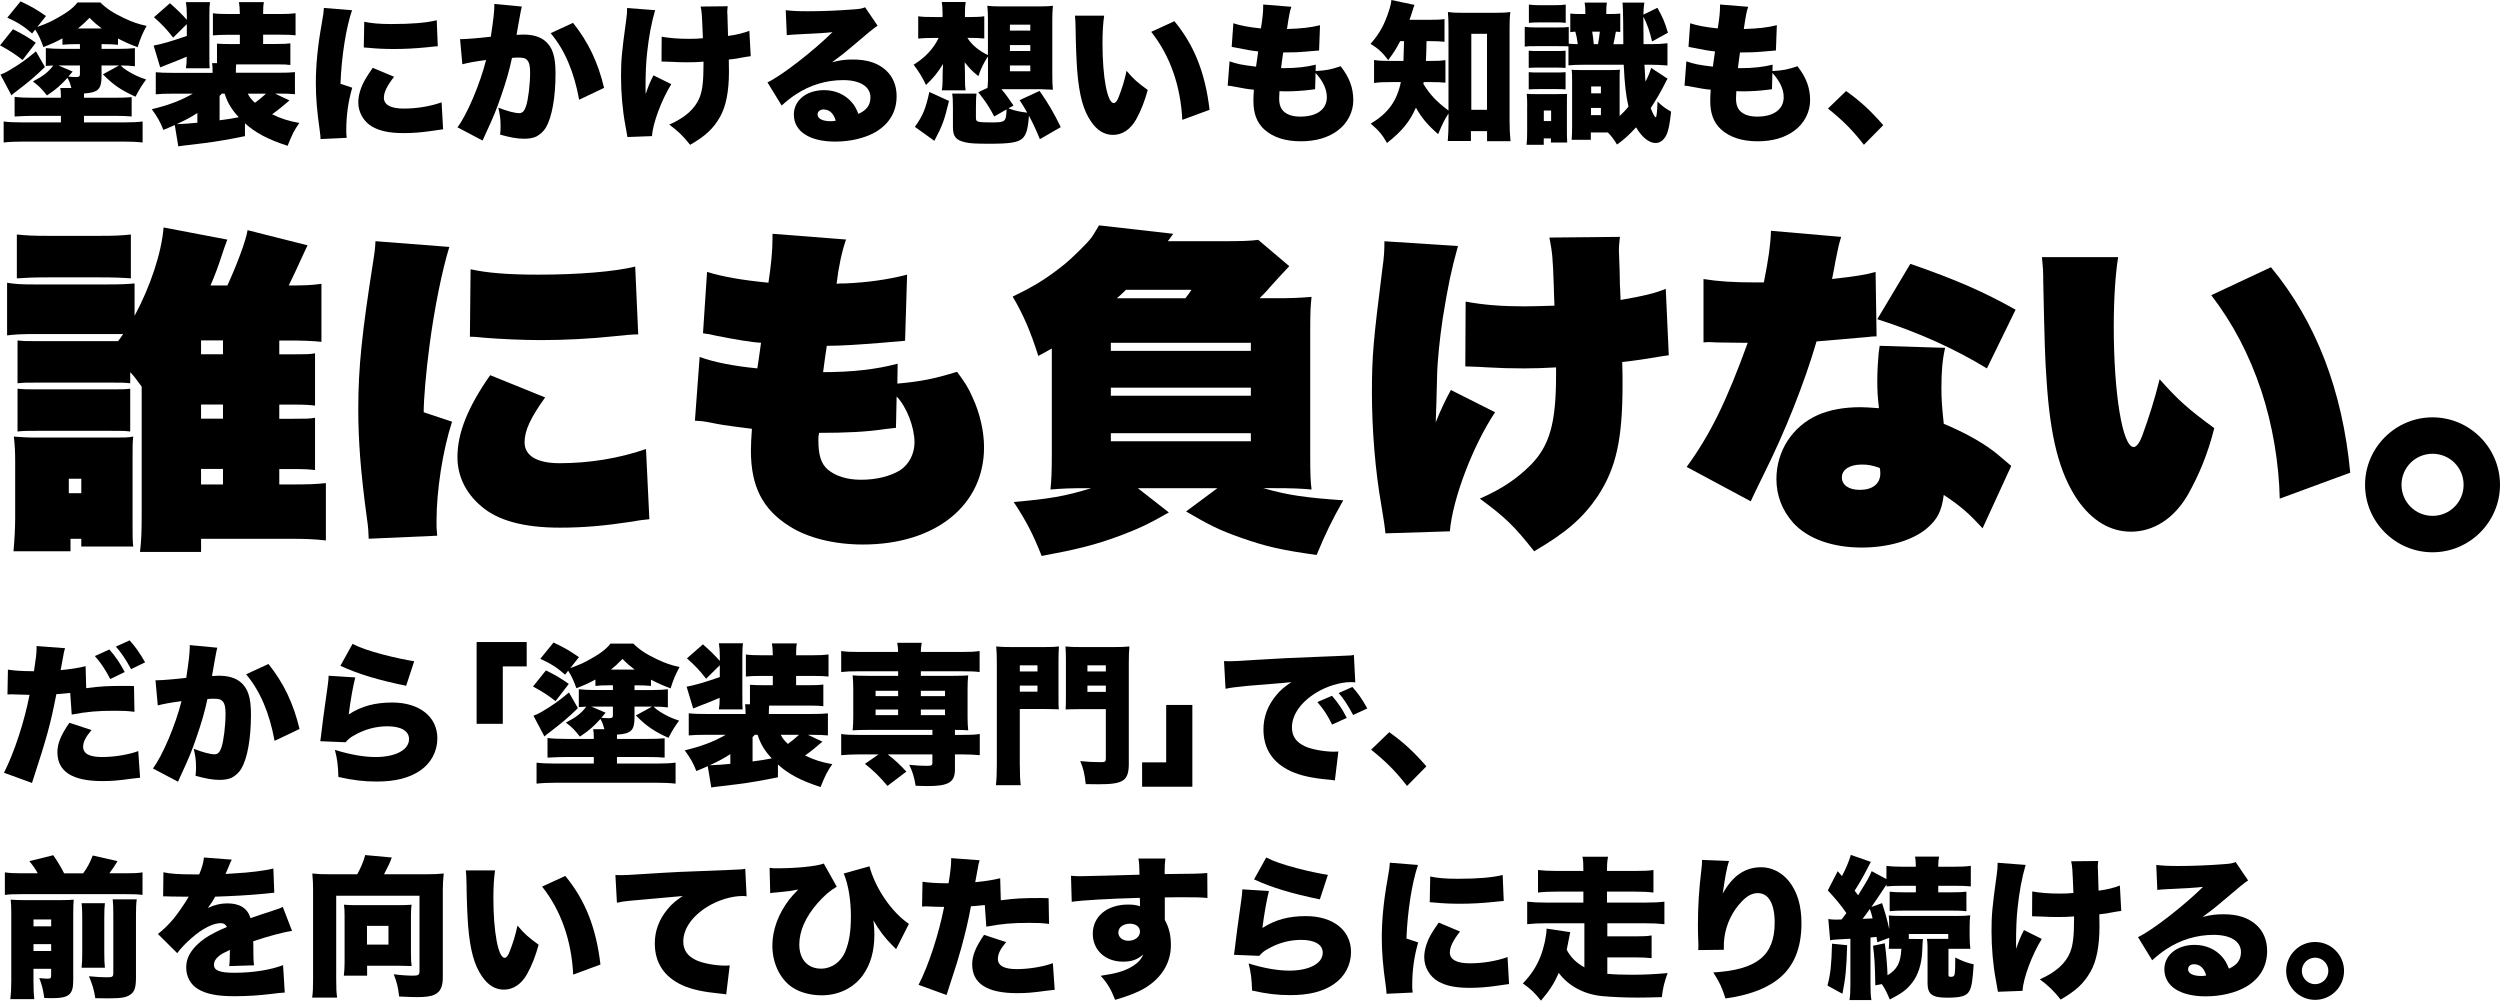
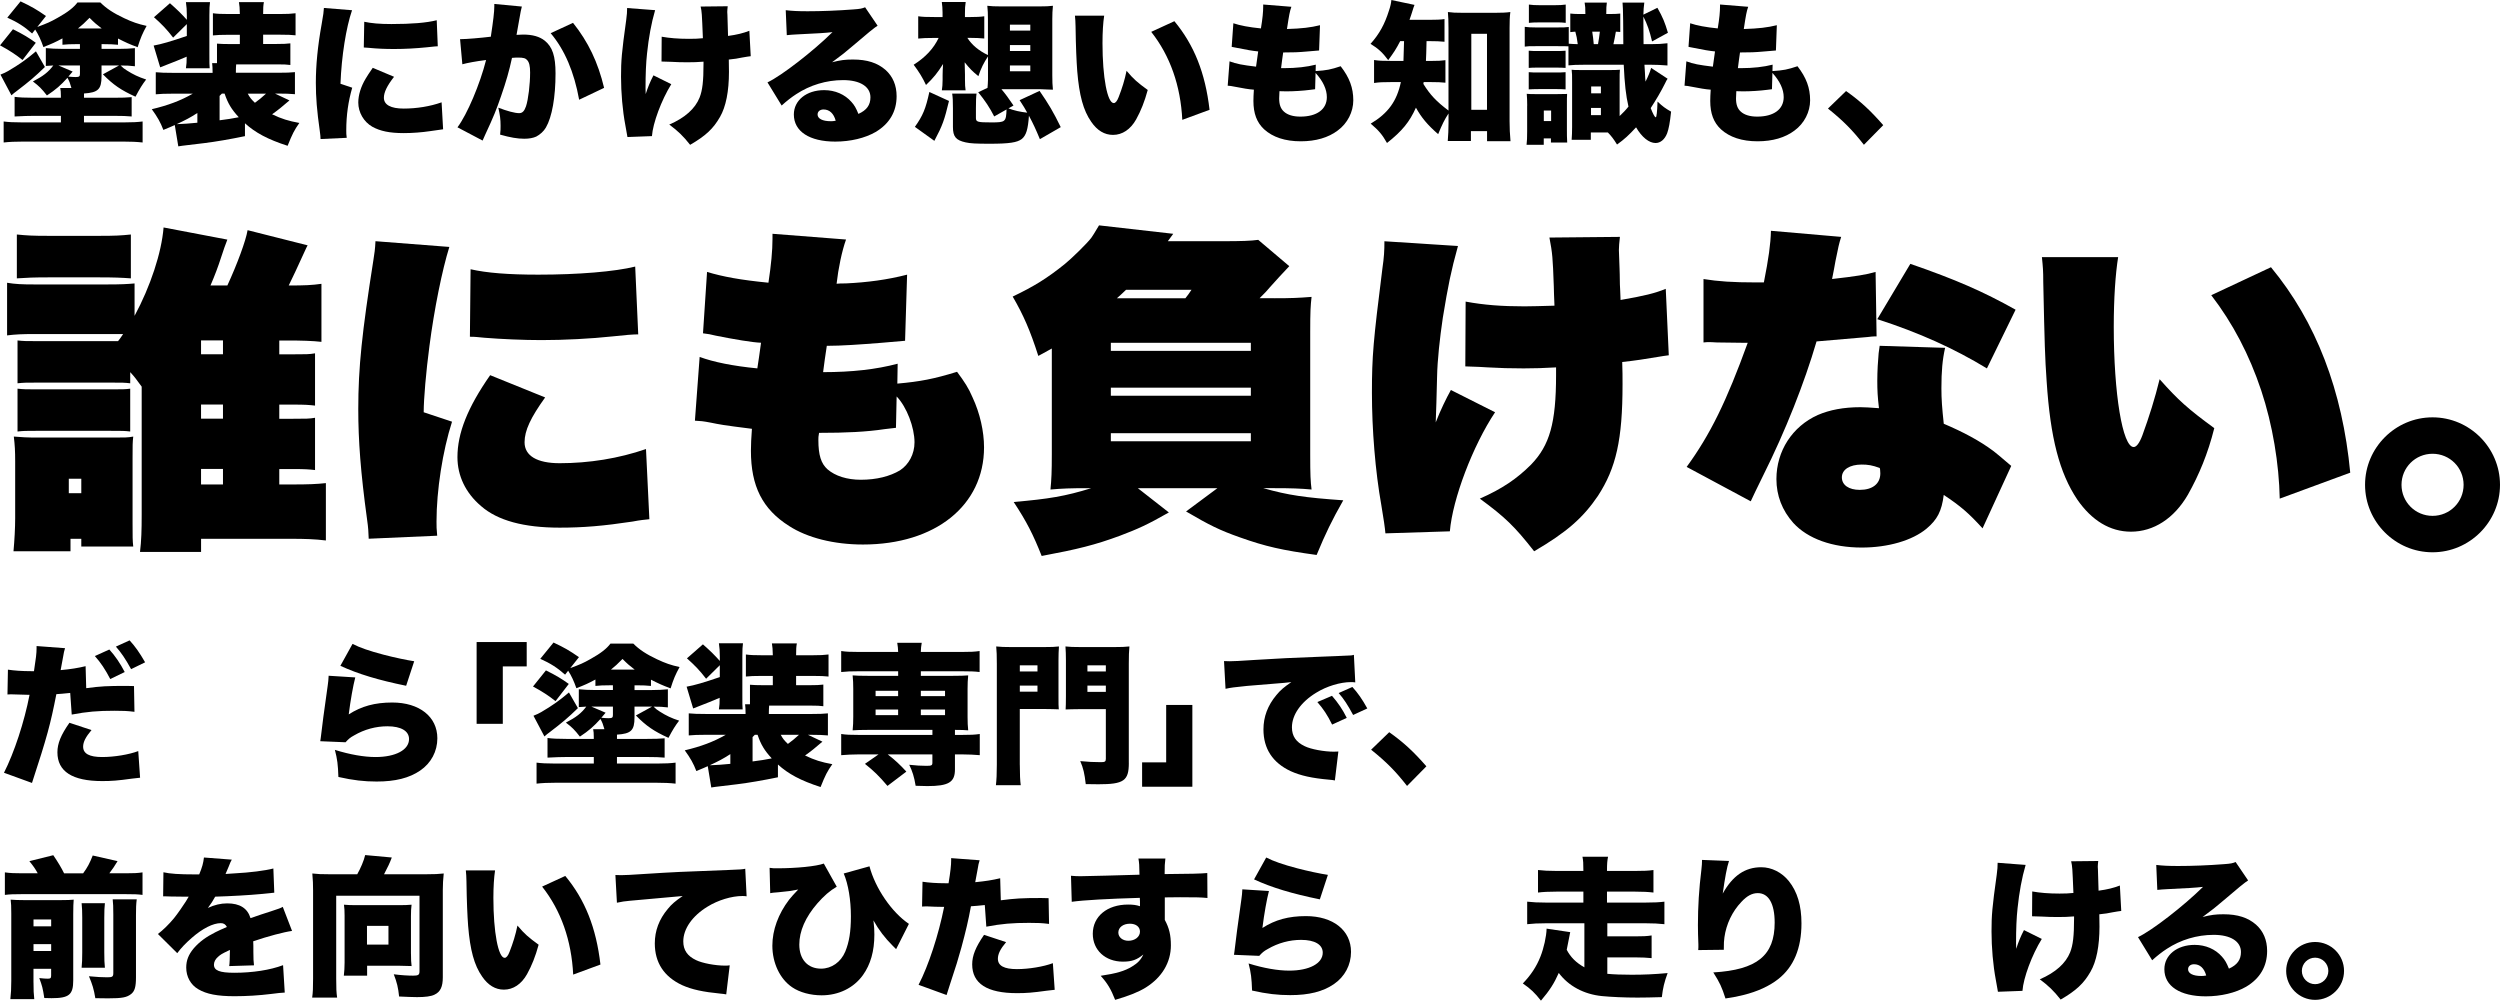
<svg xmlns="http://www.w3.org/2000/svg" id="_レイヤー_2" data-name="レイヤー 2" viewBox="0 0 924.43 370">
  <g id="_レイヤー_1-2" data-name="レイヤー 1">
    <g>
      <path d="M4.79,10.81c3.77,1.86,5.97,3.21,8.45,5.01l-4.9,6.36c-2.48-1.97-4.95-3.6-8.33-5.41l4.79-5.97ZM16.61,24.77c-3.66,3.55-5.57,5.18-10.58,9.01-.56.39-1.18.9-1.8,1.46L.17,27.59c1.52-.62,1.75-.73,2.87-1.35,4.11-2.42,6.53-4.11,10.25-7.26l3.32,5.8ZM26.41,32.54c-.51-1.8-.73-2.42-1.46-3.77-2.42,2.7-4.28,4.34-7.6,6.53-1.97-2.53-2.87-3.43-5.18-5.18,3.77-1.97,5.69-3.43,7.54-5.91-1.13.06-1.63.11-2.76.17v-6.59c1.75.17,3.89.28,6.08.28h6.53v-1.75h-1.18c-2.48,0-3.49.06-5.29.23v-2.36c-2.59,1.41-4,2.03-7.04,3.21-.9-2.59-1.86-4.67-3.04-6.48l-1.13,1.46c-2.93-2.59-5.41-4.17-9.18-5.86L7.6.51c4.05,1.91,5.91,2.98,9.4,5.41l-3.21,4.05c3.77-1.41,4.73-1.8,7.6-3.43,3.66-2.03,5.86-3.77,7.26-5.63h8.45c2.25,2.25,4.84,3.94,8.78,5.8,3.1,1.46,5.07,2.14,8.33,2.87-1.52,2.76-2.25,4.45-3.32,7.88-3.04-1.13-4.39-1.75-7.26-3.21v2.31c-1.91-.17-2.81-.23-5.24-.23h-.84v1.75h6.36c2.36,0,4.11-.11,5.97-.28v6.7c-1.91-.23-3.04-.28-5.29-.28.96.96,1.29,1.18,2.36,1.86,2.31,1.46,4.17,2.36,7.09,3.32-1.35,1.75-2.42,3.43-3.94,6.36-5.35-2.42-8.22-4.39-12.05-8.28l5.97-3.27h-6.48v4c0,4.79-1.24,6.02-6.48,6.36v1.58h10.98c2.98,0,4.9-.06,6.64-.23v7.15c-1.69-.17-3.66-.23-6.59-.23h-11.04v2.42h14.92c2.98,0,4.95-.11,6.76-.34v7.77c-2.08-.23-4.22-.34-7.49-.34H8.78c-3.21,0-5.41.11-7.43.34v-7.77c1.69.23,3.72.34,6.81.34h14.36v-2.42h-10.08c-2.08,0-3.66.06-7.04.23v-7.26c1.63.23,3.89.34,7.09.34h10.02v-.73c0-1.18-.06-2.14-.23-2.87h4.11ZM26.86,26.46c-.73.9-.96,1.13-1.58,1.86.96.11,2.03.17,2.65.17,1.35,0,1.63-.23,1.63-1.18v-3.1h-7.94l5.24,2.25ZM37.61,10.53c-1.91-1.46-2.65-2.08-4.5-3.94-1.91,1.97-2.65,2.59-4.28,3.94h8.78Z" />
      <path d="M90.6,50.34c-5.46,1.13-10.92,2.08-15.15,2.59l-8,.96c-.51.06-.84.11-1.52.23l-1.3-7.88c-1.13.51-1.75.79-4.22,1.8-1.07-2.82-2.2-4.79-4.28-7.66,5.97-1.41,10.64-3.15,15.15-5.74h-7.54c-2.76,0-4.34.06-6.14.23v-8.16c1.69.17,3.49.23,6.48.23h14.53v-.45c0-1.29-.06-2.2-.17-3.15h1.8v-7.21c1.46.11,2.36.17,4.96.17h3.49v-3.43h-4.39c-2.42,0-4.11.06-5.57.23V4.9c1.63.23,3.15.28,5.57.28h4.39c-.06-2.2-.11-3.15-.34-4.39h9.23c-.23,1.24-.28,2.2-.28,4.39h6.36c2.48,0,3.94-.06,5.63-.28v8.16c-1.63-.17-2.87-.23-5.63-.23h-6.36v3.43h4.95c2.59,0,3.66-.06,5.12-.23v8c-1.35-.17-2.2-.23-4.84-.23h-15.2c-.06.79-.11,1.58-.11,2.65v.45h15.65c2.93,0,4.62-.06,6.19-.23v8.16c-1.86-.17-3.49-.23-6.25-.23h-1.13l5.35,2.53c-2.31,2.03-4.56,3.83-6.42,5.12,3.49,1.69,6.08,2.48,10.08,3.21-1.86,2.65-2.59,4.05-4.34,8.45-7.32-2.36-11.94-4.84-15.77-8.33v4.73ZM64.02,13.91c-2.36-3.04-3.94-4.73-7.09-7.54l5.91-5.18c2.82,2.48,4.5,4.17,6.25,6.14v-1.69c0-1.91-.11-3.27-.34-4.84h8.9c-.17,1.18-.23,2.48-.23,4.9v14.13c0,3.55,0,4.22.11,5.41h-8.78c.23-1.58.28-2.31.28-4.28-1.75.79-5.01,2.08-9.8,3.94l-2.42-8.05c3.04-.56,6.14-1.46,12.27-3.55v-4.39l-5.07,5.01ZM72.98,41.78c-2.7,1.75-4.34,2.59-7.6,4.11h.39c1.18,0,5.18-.28,7.21-.51v-3.6ZM81.2,44.48c2.98-.39,4.62-.62,7.09-1.13-2.7-2.93-4-5.07-5.24-8.73h-1.01c-.28.28-.45.45-.84.84v9.01ZM91.61,34.63c.79,1.46,1.29,2.08,2.65,3.38,1.52-1.13,2.53-1.91,4.11-3.38h-6.76Z" />
      <path d="M130.18,3.77c-2.2,6.42-3.89,16.95-4.28,27.2l4.34,1.46c-1.46,5.07-2.2,10.13-2.2,15.77,0,1.07,0,1.58.17,2.76l-9.68.45c-.06-1.07-.06-1.52-.28-2.98-1.07-7.54-1.46-12.44-1.46-17.79,0-6.48.68-13.57,2.14-21.68.68-3.94.73-4.34.84-6.02l10.42.84ZM145.72,28.38c-2.59,3.32-3.77,5.74-3.77,7.77,0,2.59,2.53,4,7.32,4s9.74-.79,14.02-2.31l.56,9.97q-1.46.17-4.79.68c-3.04.45-6.53.73-9.74.73-5.24,0-8.73-.73-11.66-2.36-3.15-1.8-5.18-5.29-5.18-8.95,0-2.76.96-5.86,2.7-8.78.79-1.29,1.13-1.86,2.65-4.05l7.88,3.32ZM134.69,8.05c2.65.56,5.63.84,10.02.84,7.49,0,13.01-.45,16.78-1.41l.39,9.63c-.51,0-1.07.06-4.17.39-3.89.39-8,.62-11.88.62-3.43,0-6.25-.11-9.68-.45-.45-.06-.84-.06-1.63-.11l.17-9.52Z" />
      <path d="M170.11,14.47h.51c1.8,0,7.21-.45,10.87-.9.9-5.91,1.29-9.23,1.29-11.15v-.96l10.19.96q-.34,1.13-.9,4.45c-.45,2.59-.84,4.73-1.07,6.02.96-.06,1.63-.11,2.42-.11,3.49,0,6.08.73,8,2.25,2.87,2.31,4,5.74,4,12.11,0,8.78-1.29,16.1-3.55,19.99-.79,1.41-2.2,2.65-3.6,3.38-1.13.51-2.59.79-4.39.79-2.59,0-5.12-.45-8.95-1.52.17-1.58.17-2.25.17-3.27,0-2.48-.23-4-.84-6.7,3.21,1.24,6.08,2.03,7.71,2.03,1.18,0,1.91-.73,2.53-2.53.84-2.48,1.52-8.22,1.52-12.5,0-2.42-.34-3.77-1.07-4.56-.62-.73-1.41-.96-3.38-.96-.51,0-1.07,0-2.25.11-1.01,4.73-2.2,8.84-4,14.02-1.8,5.24-2.7,7.49-5.97,14.53-.45.96-.56,1.24-.9,2.03l-9.29-4.9c3.6-4.79,8.33-15.99,10.58-24.89-4,.51-6.87,1.07-8.78,1.58l-.84-9.29ZM211.89,8.45c5.63,7.04,9.23,14.58,11.49,24.04l-9.23,4.39c-1.86-10.3-5.35-18.47-10.53-24.61l8.28-3.83Z" />
      <path d="M242.24,3.77c-1.41,4.84-2.36,10.08-2.98,15.99-.39,3.49-.56,7.71-.56,12.95,0,0,0,.51.06,2.08.79-2.48,1.63-4.56,2.87-6.93l6.59,3.27c-3.66,5.91-6.81,14.41-7.15,19.2l-9.06.34q-.17-1.18-.79-4.45c-1.01-5.35-1.58-11.88-1.58-17.85s.23-8.84,1.91-20.95c.28-2.14.34-2.98.34-4.45l10.36.79ZM244.66,13.57c2.87.51,6.08.79,10.13.79,2.08,0,3.49-.06,5.12-.23-.39-9.57-.39-9.68-.84-11.71l10.02-.11c-.11,1.07-.17,1.52-.17,2.14,0,.23,0,.56.06,1.07.06,1.07.11,3.72.23,7.77,3.27-.45,5.57-1.01,7.88-1.91l.51,9.4c-.96.11-1.29.17-3.27.51-2.03.39-2.14.45-4.84.73.06,2.7.06,3.27.06,4.56,0,7.21-1.13,12.89-3.32,16.67-2.48,4.34-5.29,6.98-11.04,10.3-2.59-3.27-4.45-5.07-7.71-7.49,5.86-2.53,9.57-5.91,11.2-9.97,1.07-2.7,1.46-6.02,1.46-12.61v-.68c-2.2.17-3.6.23-6.02.23-2.14,0-3.94-.06-5.91-.17q-1.86-.11-3.6-.11l.06-9.18Z" />
      <path d="M290.55,3.77c2.36.28,4.45.39,8.11.39,5.01,0,11.26-.23,16.95-.68,2.48-.17,3.21-.34,4.28-.79l4.62,6.81q-1.46.84-9.07,7.38c-2.98,2.53-4,3.38-7.77,6.14,3.15-.79,4.79-1.01,7.71-1.01,5.29,0,9.06,1.24,12.05,3.83,2.7,2.42,4.11,5.69,4.11,9.74,0,5.69-2.65,10.19-7.77,13.23-3.89,2.25-9.29,3.55-14.92,3.55-9.52,0-15.31-3.77-15.31-10.02,0-5.24,4.67-9.01,11.2-9.01,4.05,0,7.66,1.58,10.08,4.34,1.13,1.24,1.75,2.36,2.59,4.45,3.04-1.35,4.45-3.27,4.45-6.14,0-3.94-3.83-6.36-10.08-6.36s-12.27,1.86-17.34,5.18c-1.75,1.13-3.55,2.53-5.41,4.22l-5.24-8.56c5.18-2.42,17.06-11.66,24.04-18.58-2.98.34-5.24.45-13.18.84-1.52.06-2.59.17-3.72.28l-.39-9.23ZM304.52,40.48c-1.29,0-2.2.73-2.2,1.86,0,1.52,1.8,2.48,4.84,2.48.68,0,.79,0,1.86-.17-.73-2.7-2.31-4.17-4.5-4.17Z" />
      <path d="M365.16,32.49q0-.28.11-1.58l.06-1.46v-8.61c-1.63,2.53-2.53,4.28-3.55,7.32-2.2-1.75-3.27-2.87-5.07-5.12.06,2.03.11,3.72.11,4.56v1.8c0,2.03.06,2.76.23,4h-8.78c.17-.96.28-2.36.28-3.88v-1.69c0-.9.06-2.59.17-4.17-2.08,3.32-3.49,5.07-6.31,7.77-1.24-2.65-2.53-4.79-4.56-7.49,4.28-2.7,7.38-5.97,9.23-9.91h-1.69c-2.7,0-4.22.06-5.86.23V6.02c1.58.23,2.98.28,6.02.28h2.98v-1.63c0-1.46-.11-2.65-.28-3.94h8.84c-.23,1.46-.28,2.42-.28,4.28v1.29h2.08c2.03,0,3.55-.06,5.07-.28v8.22c-1.75-.17-3.21-.23-4.9-.23h-1.35c1.69,2.65,4.22,4.73,7.6,6.36V7.09c0-1.91-.06-3.55-.23-4.95,1.24.17,2.93.23,5.12.23h14.13c2.25,0,3.6-.06,5.01-.23-.17,1.69-.23,3.1-.23,4.95v20.72c0,2.2.06,3.83.23,5.35-.96-.06-1.35-.06-1.86-.06q-1.29,0-2.59-.11h-14.58c1.52,1.8,2.59,3.27,4.45,6.02l-1.86,1.07c2.08.79,4.34,1.3,6.93,1.58-.84-1.58-1.35-2.36-2.81-4.62l7.38-3.43c3.38,4.9,5.12,7.83,7.83,13.4l-7.71,4.45c-1.52-3.66-2.42-5.63-4.05-8.67-.34,5.01-1.01,7.26-2.65,8.61-1.69,1.29-4.56,1.75-11.88,1.75-4.95,0-7.21-.11-8.9-.51-3.55-.79-4.67-2.08-4.67-5.69v-6.87c0-2.93-.06-3.94-.28-5.46h9.01c-.17,1.18-.23,2.48-.23,5.46v3.55c0,1.46.62,1.63,5.63,1.63,5.29,0,5.52-.17,5.69-4.79l-4.56,2.59c-1.63-3.21-3.38-5.86-5.91-8.95l3.43-1.63ZM338.3,46.9c2.98-4.17,4-6.7,5.35-12.89l7.26,3.32c-1.69,7.04-2.36,9.01-5.41,14.75l-7.21-5.18ZM373.44,11.32h7.54v-2.2h-7.54v2.2ZM373.44,18.86h7.54v-2.2h-7.54v2.2ZM373.44,26.35h7.54v-2.14h-7.54v2.14Z" />
      <path d="M408.29,5.8c-.39,2.53-.62,6.08-.62,10.19,0,12.61,1.8,22.13,4.17,22.13.62,0,1.24-.73,1.8-2.2,1.24-3.15,2.25-6.36,2.93-9.74,2.59,3.1,4.11,4.39,7.83,7.09-1.18,4.34-2.53,7.71-4.28,10.87-2.08,3.72-5.12,5.74-8.56,5.74-3.15,0-5.86-1.63-8.05-4.84-2.93-4.17-4.45-9.8-5.18-18.75-.28-3.94-.51-8.67-.62-16.5-.06-1.91-.06-2.48-.23-4h10.81ZM434.25,7.83c7.32,8.84,11.43,19.14,13.01,32.77l-10.08,3.72c-.62-12.61-4.5-23.7-11.49-32.54l8.56-3.94Z" />
      <path d="M486.45,26.29c4.17-.28,5.57-.56,9.29-1.8,3.27,4.22,4.67,8,4.67,12.61,0,4.28-2.14,8.5-5.74,11.15-3.49,2.65-8.16,4-13.68,4-5.8,0-10.36-1.52-13.57-4.45-2.7-2.53-3.94-5.86-3.94-10.47,0-1.24.06-2.48.17-4.17-1.75-.11-4.11-.51-7.26-1.13-1.13-.23-1.46-.28-2.42-.34l.68-9.01c2.59.96,4.67,1.35,9.8,1.97.06-.56.34-2.48.79-5.63-2.25-.23-4.11-.56-7.77-1.3-.84-.17-1.18-.23-2.03-.39l.62-8.73c2.48.84,5.74,1.46,10.19,1.91.62-3.72.84-6.14.84-8.05v-.79l10.42.84c-.62,1.8-.84,3.04-1.63,8.22,5.52-.17,8.78-.56,12.22-1.41l-.34,9.35q-1.3.11-4.05.34c-3.72.34-5.46.39-9.23.39q-.06.73-.39,2.76c-.11.73-.17,1.18-.39,3.04h1.18c4.39,0,8.39-.45,11.66-1.29l-.06,2.36ZM486.28,32.99c-.56.06-.62.06-1.8.23-2.59.34-6.02.56-8.84.56-.56,0-.96,0-2.53-.06-.06.73-.11,1.8-.11,2.7,0,2.25.56,3.77,1.75,4.84,1.35,1.24,3.43,1.86,6.08,1.86,6.14,0,9.8-2.7,9.8-7.21,0-2.87-1.41-5.91-4.17-8.95l-.17,6.02Z" />
      <path d="M517.76,15.2c-1.52,2.93-2.36,4.22-4.45,7.04-1.97-2.7-3.72-4.34-6.53-6.02,3.27-3.66,5.24-7.26,6.81-12.27.56-1.63.79-2.76.9-3.94l8.56,1.8c-.28.68-.39,1.01-.96,2.87-.28.84-.45,1.46-.9,2.65h7.38c2.59,0,4.05-.06,5.57-.28v8.39c-1.63-.17-3.27-.23-5.57-.23h-1.07q-.11,5.29-.23,7.32h1.97c2.53,0,3.66-.06,5.24-.28v8.33c-1.63-.17-2.93-.23-5.57-.23h-2.48c-.06.28-.06.39-.11.68,2.48,4,4.79,6.48,9.29,9.85V10.42c0-2.31-.06-4.22-.22-5.97,1.69.23,2.81.28,5.24.28h12.5c2.14,0,3.72-.06,5.35-.28-.23,1.8-.28,3.43-.28,5.97v34.4c0,2.53.11,4.84.34,7.38h-8.67v-3.72h-5.97v3.66h-8.56c.17-1.97.28-4.45.28-6.59v-3.6c-1.52,2.36-2.36,4.05-3.83,7.66-4-3.49-6.19-6.14-8.22-9.8-2.37,5.29-5.07,8.61-10.7,13.06-1.75-3.1-3.04-4.62-6.02-7.15,6.42-3.83,9.68-8.33,11.15-15.37h-3.49c-3.15,0-4.62.06-6.42.34v-8.5c1.86.28,3.04.34,6.59.34h4.28q.11-2.25.22-7.32h-1.41ZM544.05,40.6h5.8V12.5h-5.8v28.1Z" />
      <path d="M580.09,16.16c1.29.11,1.75.11,3.32.17-.28-2.2-.45-2.98-.9-4.62-.79.06-1.07.06-1.86.17v-6.87c1.07.11,1.91.17,3.1.17h2.48c0-2.42-.06-2.87-.28-4.22h8.22c-.17,1.35-.22,1.86-.22,4.22h1.52c1.69,0,2.65-.06,3.66-.17v6.81q-1.07-.06-1.63-.11c-.28,1.58-.62,3.49-.9,4.62h3.66q-.06-4.5-.06-8.56c-.06-4-.11-5.57-.23-6.81h8.05c-.23,1.69-.28,2.59-.34,4.45l5.18-2.53c2.03,3.6,2.76,5.41,3.89,9.23l-5.86,3.21c-.9-3.83-1.75-6.31-3.21-9.18v2.93c0,1.24,0,3.1.06,7.26h2.48c2.76,0,4.45-.11,6.36-.34v8.22c-2.2-.17-4.22-.28-6.48-.28h-2.03c.06,1.18.11,2.14.17,2.76.11,2.2.11,2.53.23,3.49,1.07-2.14,1.63-3.55,2.08-5.07l6.08,4c-.34.45-.45.73-.96,1.75-1.52,3.04-3.21,5.91-5.29,9.12.9,2.25,1.52,3.38,1.86,3.38.11,0,.23-.23.28-.62,0-.06,0-.28.11-.73.11-.84.22-2.59.28-4.45,1.91,1.8,2.82,2.48,5.01,3.72-.45,4.22-.84,6.25-1.46,8-.9,2.31-2.48,3.6-4.28,3.6-2.42,0-5.07-2.14-7.21-5.8-2.65,2.87-4.28,4.39-7.04,6.36-1.29-2.08-1.97-2.98-3.38-4.45h-6.31v2.7h-7.09c.11-1.52.17-2.82.17-4.73v-16.55c0-2.65,0-3.21-.17-4.62.9.11,1.29.11,3.27.11h11.2c1.35,0,1.75,0,3.38-.11-.11.9-.11,1.86-.11,4.62v12.5c1.24-1.18,2.2-2.14,3.27-3.49-.96-4.22-1.41-8.22-1.75-15.48h-14.47c-2.93,0-4.22.06-5.97.23v-7.04c-1.01-.06-1.97-.06-4.11-.06h-8c-2.37,0-2.82,0-4.05.17v-7.32c1.35.17,2.14.23,4.05.23h7.77c2.53,0,3.04,0,4.45-.17v6.19ZM564.72,39.08c0-1.69-.06-3.04-.17-4.39,1.29.11,1.69.11,3.6.11h7.54c1.97,0,2.25,0,3.77-.06v.45c-.06.73-.06,1.24-.06,3.83v9.18c0,1.86,0,2.2.11,4.5h-6.02v-1.52h-2.65v2.36h-6.36c.17-1.35.22-2.7.22-4.95v-9.52ZM565.28,18.75c1.07.11,1.63.11,4,.11h5.35c2.42,0,3.04,0,4.28-.11v6.36c-1.46-.11-1.92-.11-4.28-.11h-5.35c-2.25,0-2.87,0-4,.11v-6.36ZM565.28,26.69c1.18.11,1.75.11,4,.11h5.35c2.42,0,2.93,0,4.28-.11v6.36c-1.35-.11-2.08-.11-4.28-.11h-5.35c-2.08,0-2.93.06-4,.11v-6.36ZM565.34,1.69c1.24.17,2.25.23,4,.23h5.57c1.86,0,2.76-.06,4.05-.23v6.76c-1.29-.17-1.91-.17-4.05-.17h-5.57c-2.03,0-2.82.06-4,.17V1.69ZM570.86,44.76h2.7v-3.88h-2.7v3.88ZM588.31,42.57h3.66v-2.65h-3.66v2.65ZM588.37,34.51h3.6v-2.53h-3.6v2.53ZM590.9,16.33c.28-1.63.51-2.93.68-4.62h-2.82c.28,1.75.39,2.7.56,4.62h1.58Z" />
      <path d="M655.37,26.29c4.17-.28,5.57-.56,9.29-1.8,3.27,4.22,4.67,8,4.67,12.61,0,4.28-2.14,8.5-5.74,11.15-3.49,2.65-8.16,4-13.68,4-5.8,0-10.36-1.52-13.57-4.45-2.7-2.53-3.94-5.86-3.94-10.47,0-1.24.06-2.48.17-4.17-1.75-.11-4.11-.51-7.26-1.13-1.13-.23-1.46-.28-2.42-.34l.68-9.01c2.59.96,4.67,1.35,9.8,1.97.06-.56.34-2.48.79-5.63-2.25-.23-4.11-.56-7.77-1.3-.84-.17-1.18-.23-2.03-.39l.62-8.73c2.48.84,5.74,1.46,10.19,1.91.62-3.72.84-6.14.84-8.05v-.79l10.42.84c-.62,1.8-.84,3.04-1.63,8.22,5.52-.17,8.78-.56,12.22-1.41l-.34,9.35q-1.3.11-4.05.34c-3.72.34-5.46.39-9.23.39q-.06.73-.39,2.76c-.11.73-.17,1.18-.39,3.04h1.18c4.39,0,8.39-.45,11.66-1.29l-.06,2.36ZM655.21,32.99c-.56.06-.62.06-1.8.23-2.59.34-6.02.56-8.84.56-.56,0-.96,0-2.53-.06-.06.73-.11,1.8-.11,2.7,0,2.25.56,3.77,1.75,4.84,1.35,1.24,3.43,1.86,6.08,1.86,6.14,0,9.8-2.7,9.8-7.21,0-2.87-1.41-5.91-4.17-8.95l-.17,6.02Z" />
      <path d="M682.63,33.67c5.41,3.83,9.06,7.26,13.74,12.61l-7.15,7.26c-4.22-5.41-7.6-8.84-13.29-13.4l6.7-6.48Z" />
      <path d="M103.28,179.14h4.87c5.74,0,8.86-.12,12.35-.5v21.21c-3.99-.5-7.86-.62-12.97-.62h-33.18v4.86h-22.58c.5-4.12.62-7.98.62-13.72v-47.4c-2-2.74-2.62-3.62-4.24-5.36v4.12c-2.12-.25-2.99-.25-6.61-.25H13.47c-3.74,0-4.62,0-6.99.25v-15.84c2.25.25,3.37.25,6.99.25h30.19c.87-1.12,1.12-1.5,1.87-2.62H12.72c-4.49,0-6.99.12-10.1.5v-19.46c2.99.5,5.49.62,10.1.62h26.94c5.11,0,7.23-.12,10.1-.37v11.98c5.86-10.85,9.98-23.33,10.73-32.68l23.58,4.49q-1,2.5-2.37,6.74c-1,3.12-2.25,6.49-3.87,10.23h6.24c3.62-7.86,6.86-16.59,7.48-20.46l22.2,5.61c-.37.62-.37.75-.75,1.5q-4.37,9.6-6.24,13.35c5.86,0,8.61-.12,12.1-.62v21.46c-3.24-.37-7.23-.5-12.97-.5h-2.62v5.11h5.11c4.74,0,5.99,0,8.11-.37v19.33c-2.25-.25-3.62-.37-8.11-.37h-5.11v5.24h5.11c4.74,0,5.99,0,8.11-.37v19.33c-2.25-.25-3.62-.37-8.11-.37h-5.11v5.74ZM4.99,203.84c.37-4.12.62-8.61.62-12.22v-21.08c0-3.74-.12-5.86-.5-9.11,2.87.25,4.87.37,9.11.37h27.82c4.12,0,5.24,0,7.23-.37-.25,2.12-.25,3.37-.25,7.86v23.95c0,5.49,0,6.61.25,8.86h-19.21v-2.87h-3.99v4.62H4.99ZM6.23,86.71c3.74.37,5.61.5,11.85.5h18.46c6.24,0,8.11-.12,11.85-.5v16.22c-3.49-.25-6.11-.37-11.85-.37h-18.46c-5.49,0-8.23.12-11.85.37v-16.22ZM6.48,143.72c2.25.25,3.37.25,6.99.25h27.94c3.87,0,4.86,0,6.74-.25v15.84c-2-.25-3.12-.25-7.11-.25H13.22c-3.49,0-4.49,0-6.74.25v-15.84ZM25.44,182.38h4.62v-5.36h-4.62v5.36ZM82.45,130.99v-5.11h-8.11v5.11h8.11ZM74.34,154.82h8.11v-5.24h-8.11v5.24ZM74.34,179.14h8.11v-5.74h-8.11v5.74Z" />
      <path d="M166.15,91.32c-2.62,8.36-5.61,23.08-7.36,36.67-1.25,9.48-2.12,19.46-2.12,24.45l10.48,3.49c-3.49,10.85-5.74,25.45-5.74,36.92,0,1.62,0,2.87.25,5.24l-25.32,1.12c-.12-2.74-.12-3.74-.62-7.23-2.37-17.34-3.24-29.06-3.24-40.67,0-15.47,1.37-28.32,5.61-55.26.37-2.25.62-3.99.75-6.86l27.32,2.12ZM201.58,146.96c-5.36,7.48-7.61,12.22-7.61,16.59,0,4.99,4.62,7.73,12.97,7.73,10.85,0,21.83-1.75,31.93-5.24l1.25,25.95c-2.12.25-2.99.25-6.24.87-10.73,1.62-18.21,2.25-26.94,2.25-13.22,0-22.95-2.62-29.06-7.98-5.74-4.87-8.73-11.23-8.73-18.09,0-8.86,3.74-18.34,12.1-30.31l20.33,8.23ZM174.01,99.56c5.99,1.37,13.97,2,25.07,2,14.72,0,28.32-1.12,35.8-2.99l1.12,25.07c-1.75,0-5.11.25-9.48.75-8.11.87-17.96,1.37-26.32,1.37-6.61,0-14.97-.37-21.08-.87-2.87-.25-3.24-.37-5.36-.37l.25-24.95Z" />
      <path d="M312.84,88.58c-1.5,4.12-2.87,10.73-3.49,16.34,1.37-.12,1.5-.12,3.37-.12,7.98-.37,15.47-1.37,22.7-3.24l-.75,24.45q-2.74.25-8.73.75c-7.73.62-14.84,1.12-20.21,1.12-.75,4.74-.75,5.24-1.37,9.73,10.6,0,19.58-1,27.57-3.12l-.12,7.36c8.48-.75,13.6-1.75,22.08-4.37,2.87,3.87,4.24,5.99,5.74,9.48,2.74,5.86,4.24,12.6,4.24,18.46,0,21.46-17.96,35.93-44.78,35.93-10.73,0-20.58-2.49-27.32-6.86-9.85-6.24-14.1-14.72-14.1-27.82,0-2.5.12-4.49.37-8.11-10.98-1.37-11.98-1.62-15.09-2.25-3.24-.62-3.74-.62-5.99-.75l1.75-23.58c4.99,1.87,12.35,3.37,21.33,4.24q.25-1.37.62-4.12c.37-2.62.37-2.87.75-5.36-3.24-.12-9.85-1.25-16.72-2.62-2-.5-2.74-.62-4.74-.87l1.5-22.7c5.74,1.75,12.47,2.99,22.7,3.99,1-6.61,1.5-11.85,1.5-16.22v-1.87l27.19,2.12ZM331.3,158.19q-1.25.12-4.24.5c-6.61,1-14.22,1.37-24.2,1.37-.25,1.25-.25,1.87-.25,2.62,0,5.61,1,8.73,3.37,10.85,2.87,2.49,7.23,3.87,12.35,3.87,5.74,0,10.73-1.25,14.47-3.49,3.24-2.12,5.36-5.99,5.36-10.35,0-5.49-2.87-13.1-6.61-16.96l-.25,11.6Z" />
      <path d="M471.26,110.28c6.36,0,8.86-.12,13.72-.5-.37,3.37-.5,5.24-.5,13.1v45.03c0,7.86.12,9.98.5,13.1-3.99-.37-7.48-.5-13.72-.5h-4.12c9.23,2.62,15.34,3.49,29.56,4.49-4.24,7.48-6.49,12.1-9.85,20.21-12.72-1.75-18.84-3.12-28.32-6.49-7.48-2.62-11.48-4.62-19.96-9.6l11.6-8.61h-29.44l11.48,8.98c-7.86,4.49-11.48,6.11-18.09,8.61-9.11,3.37-15.59,4.99-28.94,7.48-3.12-7.86-5.49-12.6-10.35-19.96,12.97-1.12,19.08-2.12,28.69-5.11h-1.37c-6.24,0-9.36.12-13.72.5.37-3.74.5-6.61.5-13.1v-39.04c-1.87,1-2.62,1.5-4.99,2.74-2.99-9.36-5.49-15.09-9.48-21.95,7.86-3.74,12.85-6.86,19.21-11.98,2.5-2,8.36-7.73,9.85-9.73q.5-.62,2.87-4.62l27.44,3.12q-.62.87-2,2.74h20.21c7.11,0,10.48-.12,13.22-.5l11.48,9.73c-3.62,3.87-3.87,4.12-7.11,7.73-1,1.25-1.87,2.12-3.87,4.12h5.49ZM410.76,129.74h51.77v-2.99h-51.77v2.99ZM410.76,146.33h51.77v-2.99h-51.77v2.99ZM410.76,163.17h51.77v-2.99h-51.77v2.99ZM438.33,110.28c1-1.25,1.25-1.62,2.25-3.12h-24.2c-1.37,1.25-1.75,1.75-3.37,3.12h25.32Z" />
      <path d="M539.12,90.95c-2.62,9.48-3.62,14.47-5.61,26.57-1.12,7.61-2,15.59-2.12,21.83q-.25,10.73-.5,16.84c1.75-4.49,3.87-8.86,5.61-11.98l16.34,8.23c-8.23,12.35-15.72,32.06-16.72,44.03l-23.83.75q-.25-2.99-1.5-10.35c-2.25-12.6-3.49-28.07-3.49-41.66s.5-19.09,3.87-45.9c.62-4.24.75-6.61.75-10.1l27.19,1.75ZM541.99,111.53c6.74,1.25,13.35,1.75,21.71,1.75,2.99,0,5.86-.12,11.1-.25-.12-3.24-.25-5.61-.25-7.23-.38-10.6-.5-12.1-1.62-17.96l26.07-.25c-.25,2.37-.38,3.49-.38,4.86q0,.87.25,6.99c0,.5.12,2.74.12,5.74.12,1.25.12,3.24.25,5.74,8.73-1.5,12.72-2.49,16.71-4.12l1.12,24.57c-1.62.25-2.25.25-4.12.62-5.24.87-7.61,1.25-13.1,1.87.12,3.74.12,5.11.12,8.23,0,20.46-2.37,30.94-9.11,41.29-5.49,8.11-11.6,13.47-23.58,20.46-7.24-9.23-10.73-12.6-20.08-19.46,8.23-3.62,13.72-7.36,18.96-12.6,6.86-7.11,9.23-15.34,9.23-33.06v-2.87c-4.62.25-7.73.37-11.98.37-4.74,0-9.11-.12-13.22-.37-1.5-.12-4.37-.25-8.36-.37l.12-23.95Z" />
      <path d="M680.82,87.58c-.87,2.74-1,3.49-2.12,8.98-.37,2.25-.62,3.37-1.25,6.61,8.86-1,12.72-1.62,16.09-2.62l.37,23.83h-.62c-.62,0-1.62.12-2.74.25q-2.74.25-18.84,1.62c-4.49,15.34-11.48,33.06-19.71,49.52q-3.62,7.36-4.62,9.6l-23.7-12.72c8.73-11.98,14.72-24.2,22.58-45.9h-2c-.87,0-2.25,0-9.36-.12-1.62-.12-2.62-.12-3.12-.12-.37,0-1,0-1.87.12v-23.45c5.36.87,10.85,1.25,19.33,1.25h2.99c1.75-8.86,2.49-14.1,2.62-19.09l25.95,2.25ZM733.09,195.36c-4.99-5.49-8.11-8.23-14.35-12.35-.75,5.99-2.37,9.11-6.36,12.47-5.24,4.37-14.22,6.99-23.95,6.99-10.85,0-19.96-3.24-25.32-9.11-4.12-4.62-6.24-10.1-6.24-16.22,0-10.35,5.86-19.46,15.34-23.7,4.37-1.87,9.48-2.87,15.72-2.87,1.25,0,3.74.12,6.86.37-.5-4.24-.62-6.61-.62-10.1s.25-7.61.5-10.23q.25-1.5.38-2.74l24.2.75c-1,4.37-1.37,8.73-1.37,14.97,0,4.12.25,7.23.87,13.1,7.36,3.12,13.35,6.36,18.21,9.98.5.37,2.87,2.25,6.74,5.61l-10.6,23.08ZM688.43,171.78c-4.49,0-7.36,1.87-7.36,4.74s2.62,4.62,6.61,4.62c4.74,0,7.61-2.25,7.61-6.11,0-.87-.12-2-.25-2-2.74-1-4.37-1.25-6.61-1.25ZM734.71,136.23c-12.1-7.36-25.07-13.22-40.54-18.21l12.22-20.46c16.59,5.74,26.94,10.23,38.92,16.96l-10.6,21.7Z" />
      <path d="M783.23,95.07c-1,6.24-1.62,15.22-1.62,25.82,0,24.7,3.24,44.41,7.36,44.41,1,0,2.12-1.37,3.24-4.37,2.5-6.86,4.62-13.6,6.36-20.71,6.86,7.73,10.48,10.98,20.21,18.09-2.37,9.48-5.61,17.21-9.73,24.57-5.12,8.86-12.72,13.72-21.08,13.72-7.73,0-14.47-4.12-19.83-11.85-6.61-9.85-9.98-22.83-11.35-43.78-.62-8.98-.75-13.35-1.25-36.67,0-4.24-.12-5.49-.5-9.23h28.19ZM839.74,98.81c16.72,20.21,26.45,45.65,29.31,75.97l-26.07,9.6c-.25-12.85-2.62-27.32-6.86-40.04-4.37-13.1-10.48-24.82-18.46-35.18l22.08-10.35Z" />
      <path d="M924.43,179.27c0,13.72-11.23,24.95-24.95,24.95s-24.95-11.23-24.95-24.95,11.23-24.95,24.95-24.95,24.95,11.23,24.95,24.95ZM888.01,179.27c0,6.36,5.11,11.48,11.48,11.48s11.48-5.11,11.48-11.48-5.11-11.48-11.48-11.48-11.48,5.11-11.48,11.48Z" />
      <path d="M31.87,254.47c5.46-.73,7.77-.84,14.92-.84.39,0,1.58,0,2.76.06l.17,9.52c-2.7-.34-4.28-.39-7.38-.39-6.19,0-10.19.34-15.82,1.41l-.56-8c-2.7.28-3.49.34-5.12.45-2.2,11.2-3.43,15.77-9.01,32.83l-10.36-3.77c3.77-7.38,7.54-18.86,9.46-28.83h-.9c-1.29,0-2.82-.06-3.89-.11-1.46-.06-1.69-.06-2.14-.06-.39,0-.68,0-1.24.06l.17-9.18c2.2.34,5.18.56,8.56.56h1.07c.73-4.62.96-6.7.96-8.39v-.9l10.53.79c-.34,1.13-.45,1.52-.73,3.27-.23,1.18-.51,2.82-.9,4.84,3.72-.34,6.48-.79,9.23-1.46l.23,8.16ZM33.84,269.96c-2.14,2.53-3.1,4.39-3.1,6.14,0,2.59,2.31,3.83,7.04,3.83,4.45,0,9.91-.9,13.34-2.2l.68,9.85c-1.13.11-1.52.17-3.04.34-5.24.73-7.49.9-10.98.9-11.04,0-16.55-3.55-16.55-10.64,0-3.27,1.29-6.42,4.45-10.92l8.16,2.7ZM40.43,240.17c2.14,2.36,4,5.07,5.69,8.33l-5.35,2.59c-1.91-3.66-3.49-6.02-5.69-8.5l5.35-2.42ZM47.92,236.79c1.97,2.14,3.6,4.39,5.74,8.11l-5.18,2.53c-2.14-3.88-3.72-6.19-5.63-8.33l5.07-2.31Z" />
-       <path d="M57.49,251.55h.51c1.8,0,7.21-.45,10.87-.9.9-5.91,1.29-9.23,1.29-11.15v-.96l10.19.96q-.34,1.13-.9,4.45c-.45,2.59-.84,4.73-1.07,6.02.96-.06,1.63-.11,2.42-.11,3.49,0,6.08.73,8,2.25,2.87,2.31,4,5.74,4,12.11,0,8.78-1.29,16.1-3.55,19.99-.79,1.41-2.2,2.65-3.6,3.38-1.13.51-2.59.79-4.39.79-2.59,0-5.12-.45-8.95-1.52.17-1.58.17-2.25.17-3.27,0-2.48-.23-4-.84-6.7,3.21,1.24,6.08,2.03,7.71,2.03,1.18,0,1.91-.73,2.53-2.53.84-2.48,1.52-8.22,1.52-12.5,0-2.42-.34-3.77-1.07-4.56-.62-.73-1.41-.96-3.38-.96-.51,0-1.07,0-2.25.11-1.01,4.73-2.2,8.84-4,14.02-1.8,5.24-2.7,7.49-5.97,14.53-.45.96-.56,1.24-.9,2.03l-9.29-4.9c3.6-4.79,8.33-15.99,10.58-24.89-4,.51-6.87,1.07-8.78,1.58l-.84-9.29ZM99.27,245.52c5.63,7.04,9.23,14.58,11.49,24.04l-9.23,4.39c-1.86-10.3-5.35-18.47-10.53-24.61l8.28-3.83Z" />
      <path d="M131.37,250.48c-.79,3.04-1.75,8.33-2.42,13.68,4.73-3.04,9.68-4.39,16.1-4.39,10.02,0,16.67,5.24,16.67,13.23,0,4.84-2.31,9.18-6.36,11.94-4.05,2.76-9.18,4.05-16.1,4.05-4.62,0-8.61-.45-14.13-1.69-.17-4.67-.39-6.48-1.3-10.02,5.57,1.75,10.81,2.65,15.03,2.65,7.43,0,12.39-2.65,12.39-6.64,0-2.98-2.93-4.73-8-4.73-4.22,0-8.5,1.13-12.33,3.38-1.46.79-2.03,1.3-3.15,2.53l-9.35-.39c.11-.51.11-.56.17-1.13.28-2.7,1.46-11.71,2.59-19.48.17-1.24.28-2.14.34-3.6l9.85.62ZM130.35,238.09c2.76,1.41,6.14,2.59,11.49,4,3.83,1.01,8.67,2.03,11.32,2.42l-2.98,9.07c-10.19-2.08-17.74-4.34-24.32-7.38l4.5-8.11Z" />
      <path d="M176.24,267.65v-30.24h18.52v9.01h-8.84v21.23h-9.68Z" />
      <path d="M201.87,247.89c3.77,1.86,5.97,3.21,8.45,5.01l-4.9,6.36c-2.48-1.97-4.95-3.6-8.33-5.41l4.79-5.97ZM213.69,261.85c-3.66,3.55-5.57,5.18-10.58,9.01-.56.39-1.18.9-1.8,1.46l-4.05-7.66c1.52-.62,1.75-.73,2.87-1.35,4.11-2.42,6.53-4.11,10.25-7.26l3.32,5.8ZM223.49,269.62c-.51-1.8-.73-2.42-1.46-3.77-2.42,2.7-4.28,4.34-7.6,6.53-1.97-2.53-2.87-3.43-5.18-5.18,3.77-1.97,5.69-3.43,7.54-5.91-1.13.06-1.63.11-2.76.17v-6.59c1.75.17,3.89.28,6.08.28h6.53v-1.75h-1.18c-2.48,0-3.49.06-5.29.23v-2.36c-2.59,1.41-4,2.03-7.04,3.21-.9-2.59-1.86-4.67-3.04-6.47l-1.13,1.46c-2.93-2.59-5.41-4.17-9.18-5.86l4.9-6.02c4.05,1.91,5.91,2.98,9.4,5.41l-3.21,4.05c3.77-1.41,4.73-1.8,7.6-3.43,3.66-2.03,5.86-3.77,7.26-5.63h8.45c2.25,2.25,4.84,3.94,8.78,5.8,3.1,1.46,5.07,2.14,8.33,2.87-1.52,2.76-2.25,4.45-3.32,7.88-3.04-1.13-4.39-1.75-7.26-3.21v2.31c-1.91-.17-2.81-.23-5.24-.23h-.84v1.75h6.36c2.36,0,4.11-.11,5.97-.28v6.7c-1.91-.23-3.04-.28-5.29-.28.96.96,1.29,1.18,2.36,1.86,2.31,1.46,4.17,2.36,7.09,3.32-1.35,1.75-2.42,3.43-3.94,6.36-5.35-2.42-8.22-4.39-12.05-8.28l5.97-3.27h-6.48v4c0,4.79-1.24,6.02-6.48,6.36v1.58h10.98c2.98,0,4.9-.06,6.64-.23v7.15c-1.69-.17-3.66-.23-6.59-.23h-11.04v2.42h14.92c2.98,0,4.95-.11,6.76-.34v7.77c-2.08-.23-4.22-.34-7.49-.34h-36.49c-3.21,0-5.41.11-7.43.34v-7.77c1.69.23,3.72.34,6.81.34h14.36v-2.42h-10.08c-2.08,0-3.66.06-7.04.23v-7.26c1.63.23,3.89.34,7.09.34h10.02v-.73c0-1.18-.06-2.14-.23-2.87h4.11ZM223.94,263.54c-.73.9-.96,1.13-1.58,1.86.96.11,2.03.17,2.65.17,1.35,0,1.63-.23,1.63-1.18v-3.1h-7.94l5.24,2.25ZM234.69,247.6c-1.91-1.46-2.65-2.08-4.5-3.94-1.91,1.97-2.65,2.59-4.28,3.94h8.78Z" />
      <path d="M287.68,287.41c-5.46,1.13-10.92,2.08-15.15,2.59l-8,.96c-.51.06-.84.11-1.52.23l-1.3-7.88c-1.13.51-1.75.79-4.22,1.8-1.07-2.81-2.2-4.79-4.28-7.66,5.97-1.41,10.64-3.15,15.15-5.74h-7.54c-2.76,0-4.34.06-6.14.23v-8.16c1.69.17,3.49.23,6.48.23h14.53v-.45c0-1.29-.06-2.2-.17-3.15h1.8v-7.21c1.46.11,2.36.17,4.96.17h3.49v-3.43h-4.39c-2.42,0-4.11.06-5.57.23v-8.16c1.63.23,3.15.28,5.57.28h4.39c-.06-2.2-.11-3.15-.34-4.39h9.23c-.23,1.24-.28,2.2-.28,4.39h6.36c2.48,0,3.94-.06,5.63-.28v8.16c-1.63-.17-2.87-.23-5.63-.23h-6.36v3.43h4.95c2.59,0,3.66-.06,5.12-.23v8c-1.35-.17-2.2-.23-4.84-.23h-15.2c-.06.79-.11,1.58-.11,2.65v.45h15.65c2.93,0,4.62-.06,6.19-.23v8.16c-1.86-.17-3.49-.23-6.25-.23h-1.13l5.35,2.53c-2.31,2.03-4.56,3.83-6.42,5.12,3.49,1.69,6.08,2.48,10.08,3.21-1.86,2.65-2.59,4.05-4.34,8.45-7.32-2.36-11.94-4.84-15.77-8.33v4.73ZM261.1,250.98c-2.36-3.04-3.94-4.73-7.09-7.54l5.91-5.18c2.82,2.48,4.5,4.17,6.25,6.14v-1.69c0-1.91-.11-3.27-.34-4.84h8.9c-.17,1.18-.23,2.48-.23,4.9v14.13c0,3.55,0,4.22.11,5.41h-8.78c.23-1.58.28-2.31.28-4.28-1.75.79-5.01,2.08-9.8,3.94l-2.42-8.05c3.04-.56,6.14-1.46,12.27-3.55v-4.39l-5.07,5.01ZM270.06,278.85c-2.7,1.75-4.34,2.59-7.6,4.11h.39c1.18,0,5.18-.28,7.21-.51v-3.6ZM278.28,281.56c2.98-.39,4.62-.62,7.09-1.13-2.7-2.93-4-5.07-5.24-8.73h-1.01c-.28.28-.45.45-.84.84v9.01ZM288.69,271.7c.79,1.46,1.29,2.08,2.65,3.38,1.52-1.13,2.53-1.91,4.11-3.38h-6.76Z" />
      <path d="M317.24,248.22c-2.7,0-4.17.06-6.19.28v-7.77c1.86.28,3.32.34,6.42.34h14.64c-.06-1.35-.11-2.08-.34-3.38h9.06c-.23,1.24-.28,1.97-.34,3.38h15.26c3.15,0,4.56-.06,6.48-.34v7.77c-1.8-.23-3.55-.28-6.25-.28h-15.48v1.69h11.54c3.27,0,4.39-.06,5.97-.17-.17,1.86-.23,2.82-.23,5.01v10.3c0,2.25.06,3.21.23,5.01-1.46-.11-2.14-.17-4.9-.17v1.86h2.7c3.15,0,4.56-.06,6.48-.34v7.83c-2.03-.17-4.11-.28-6.25-.28h-2.93v5.57c0,4.73-2.36,6.14-10.19,6.14-.96,0-2.42-.06-4.34-.11-.56-3.38-1.18-5.29-2.37-7.77,2.48.28,4.45.39,6.36.39s2.2-.17,2.2-1.18v-3.04h-16.5c2.7,2.08,4.67,3.94,6.87,6.36l-6.98,5.29c-3.1-3.66-5.07-5.57-8.33-8.16l5.01-3.49h-7.6c-2.08,0-4.05.11-6.19.28v-7.83c1.86.28,3.32.34,6.42.34h27.31v-1.86h-23.59c-3.1,0-4.34.06-5.91.17.17-1.86.23-2.93.23-5.01v-10.3c0-2.08-.06-3.1-.23-5.01,1.58.11,2.65.17,5.91.17h10.92v-1.69h-14.86ZM323.77,255.43v1.97h8.33v-1.97h-8.33ZM323.77,262.36v2.08h8.33v-2.08h-8.33ZM340.5,257.4h8.95v-1.97h-8.95v1.97ZM340.5,264.44h8.95v-2.08h-8.95v2.08Z" />
      <path d="M377.1,282.8c0,3.55.11,5.8.34,7.54h-9.18c.23-1.97.34-4.22.34-7.6v-37.22c0-3.15-.06-4.67-.23-6.48,1.69.17,2.87.23,5.69.23h11.77c3.04,0,4.28-.06,5.74-.23-.11,1.69-.17,2.93-.17,5.12v13.23c0,3.04,0,3.6.11,4.9-1.69-.06-3.04-.11-4.62-.11h-9.8v20.61ZM377.1,248.28h6.53v-2.25h-6.53v2.25ZM377.1,255.77h6.53v-2.25h-6.53v2.25ZM417.41,282.12c0,6.59-1.86,7.88-11.26,7.88-1.13,0-2.76,0-4.67-.06-.45-3.94-.9-5.86-2.03-8.5,2.82.28,5.01.39,7.66.39,1.46,0,1.8-.23,1.8-1.24v-18.36h-10.25c-1.69,0-3.38.06-4.62.11.06-1.01.11-2.36.11-4.95v-13.23c0-1.97-.06-3.55-.17-5.12,1.63.17,2.76.23,5.74.23h12.22c2.82,0,4-.06,5.69-.23-.17,1.91-.23,3.27-.23,6.36v36.71ZM402.1,248.28h6.81v-2.25h-6.81v2.25ZM402.1,255.83h6.81v-2.31h-6.81v2.31Z" />
      <path d="M440.9,260.67v30.24h-18.58v-9.01h8.9v-21.23h9.68Z" />
      <path d="M452.61,244.45c.96.06,1.69.06,2.14.06,1.46,0,3.49-.11,9.63-.51,8.11-.51,13.57-.79,24.27-1.18l5.8-.23,2.36-.11c1.92-.06,2.25-.11,2.53-.11.39,0,.62-.06,1.29-.23l.51,10.19c-.79-.11-1.01-.11-1.58-.11-3.94,0-9.01,1.52-12.89,3.94-5.63,3.43-8.95,8.16-8.95,12.78,0,3.27,1.52,5.46,4.73,6.98,2.25,1.13,7.21,2.03,10.75,2.03.45,0,.84,0,1.69-.06l-1.29,10.7c-.79-.17-.96-.17-2.08-.28-6.42-.56-10.64-1.52-14.25-3.15-6.64-3.1-10.08-8.28-10.08-15.43,0-4.67,1.58-8.9,4.79-12.72,1.46-1.8,2.82-2.93,5.52-4.79l-2.65.28c-1.24.11-3.21.28-13.74,1.13-5.24.56-5.52.56-7.94,1.07l-.56-10.25ZM492.53,257.29c2.25,2.59,3.94,5.07,5.46,8.16l-5.41,2.48c-1.75-3.55-3.21-5.74-5.46-8.33l5.41-2.31ZM500.07,254.02c2.03,2.25,3.6,4.45,5.52,7.94l-5.24,2.42c-2.03-3.77-3.43-5.91-5.35-8.11l5.07-2.25Z" />
      <path d="M513.7,270.75c5.41,3.83,9.06,7.26,13.74,12.61l-7.15,7.26c-4.22-5.41-7.6-8.84-13.29-13.4l6.7-6.48Z" />
      <path d="M13.96,322.93c-1.01-1.8-1.52-2.53-3.1-4.5l8.84-2.2c1.69,2.48,3.04,4.73,4,6.7h7.04c1.58-2.14,2.42-3.72,3.55-6.59l9.18,2.08c-1.13,1.86-1.86,2.98-3.04,4.5h5.91c3.1,0,4.5-.06,6.36-.34v8.33c-1.69-.23-3.15-.28-6.36-.28H8.22c-3.1,0-4.67.06-6.42.28v-8.33c2.03.28,3.49.34,6.42.34h5.74ZM12.39,363.3c0,2.93.06,4.11.28,6.14H3.83c.23-2.03.34-3.94.34-6.76v-24.89c0-2.7-.06-3.77-.23-5.12,1.52.11,2.93.17,5.12.17h13.29c2.65,0,3.66-.06,4.9-.17-.11,1.41-.17,2.59-.17,5.35v24.49c0,5.29-1.52,6.59-8,6.59-.62,0-1.52,0-2.7-.06-.56-3.66-.79-4.5-1.86-7.38,1.63.17,2.2.23,3.15.23,1.01,0,1.24-.23,1.24-1.18v-2.48h-6.53v5.07ZM18.92,342.53v-2.53h-6.53v2.53h6.53ZM18.92,351.65v-2.53h-6.53v2.53h6.53ZM38.79,333.97c-.17,1.52-.23,2.98-.23,5.41v12.67c0,2.87.06,4.05.23,5.8h-8.61c.17-1.97.23-2.98.23-5.69v-12.84c0-2.36-.06-3.55-.23-5.35h8.61ZM50.56,332.56c-.23,1.75-.28,3.27-.28,5.86v22.97c0,3.49-.45,5.07-1.75,6.14-1.63,1.29-3.32,1.63-8.61,1.63q-.62,0-4.67-.06c-.56-3.38-1.07-5.01-2.36-8.11,3.04.28,4.73.39,6.76.39,1.91,0,2.25-.23,2.25-1.58v-21.62c0-2.93-.06-4-.23-5.63h8.9Z" />
      <path d="M60.42,322.54c2.42.56,5.8.79,11.66.79h1.58c1.13-2.7,1.52-4.22,1.75-6.25l10.3.79c-.45.84-.51.9-1.18,2.65-.73,1.63-1.07,2.53-1.13,2.65q.56-.06,3.43-.23c5.52-.28,11.26-1.01,14.25-1.8l.34,8.95c-1.75.17-3.43.34-5.07.51-4,.39-11.04.79-16.78.96-.96,1.69-1.35,2.36-2.7,4.17,2.42-1.13,4.73-1.69,7.15-1.69,4.67,0,7.49,1.8,8.61,5.46q.96-.34,3.94-1.35c.17-.06,1.69-.56,3.49-1.13,3.21-1.07,3.6-1.18,4.5-1.69l3.43,8.9c-2.93.39-8.95,1.97-14.36,3.83.06,1.52.06,1.58.06,4.05s.06,3.38.23,4.84l-9.18.28c.17-.84.23-2.59.28-5.97l-.51.23c-2.59,1.24-2.93,1.46-3.94,2.36-.96.84-1.46,1.86-1.46,2.87,0,2.14,2.08,2.98,7.54,2.98,6.76,0,13.23-1.01,18.02-2.81l.62,10.13q-1.63.06-5.01.51c-4.5.56-9.18.84-13.57.84-6.36,0-10.36-.79-13.4-2.59-2.82-1.63-4.45-4.62-4.45-8,0-2.65.84-4.79,2.76-7.09,2.08-2.42,4.62-4.28,8.11-6.02,1.35-.68,1.91-.9,4.17-1.91-.51-.96-1.18-1.41-2.25-1.41-2.87,0-6.76,1.97-10.7,5.41-2.37,2.08-3.89,3.66-5.41,5.69l-7.15-7.09c1.8-1.35,4.17-3.66,5.97-5.86,1.24-1.52,3.49-4.79,4.34-6.14q.84-1.41,1.07-1.8h-1.8q-2.42,0-4.84-.06c-.79-.06-1.18-.06-1.97-.06h-.84l.11-8.9Z" />
      <path d="M132.1,323.27c1.24-2.2,2.48-5.07,2.93-7.09l9.85.9c-.68,1.86-1.52,3.66-2.87,6.19h15.88c2.76,0,4.22-.06,6.19-.28-.23,2.25-.34,4-.34,6.14v32.26c0,3.49-.9,5.41-3.1,6.42-1.24.62-3.43.9-6.42.9-1.18,0-4.34-.11-6.64-.23-.34-3.27-.79-5.18-1.97-8.22,2.53.34,5.24.51,7.15.51s2.36-.28,2.36-1.63v-27.93h-30.8v30.63c0,3.6.06,5.07.34,7.04h-9.23c.28-1.97.34-3.43.34-7.04v-32.66c0-2.08-.06-3.83-.28-6.19,1.91.23,3.38.28,6.14.28h10.47ZM151.97,352.66c0,2.14.06,3.32.23,4.56-1.52-.06-3.1-.11-4.34-.11h-12.11v3.66h-8.61c.17-1.58.28-2.98.28-4.79v-17.45c0-1.69-.06-2.7-.23-4,1.41.11,2.36.17,4.11.17h16.61c1.8,0,2.93-.06,4.28-.17-.17,1.3-.23,2.48-.23,4.22v13.91ZM135.7,349.28h7.94v-6.93h-7.94v6.93Z" />
      <path d="M183.06,321.86c-.39,2.53-.62,6.08-.62,10.19,0,12.61,1.8,22.13,4.17,22.13.62,0,1.24-.73,1.8-2.2,1.24-3.15,2.25-6.36,2.93-9.74,2.59,3.1,4.11,4.39,7.83,7.09-1.18,4.34-2.53,7.71-4.28,10.87-2.08,3.72-5.12,5.74-8.56,5.74-3.15,0-5.86-1.63-8.05-4.84-2.93-4.17-4.45-9.8-5.18-18.75-.28-3.94-.51-8.67-.62-16.5-.06-1.91-.06-2.48-.23-4h10.81ZM209.02,323.89c7.32,8.84,11.43,19.14,13.01,32.77l-10.08,3.72c-.62-12.61-4.5-23.7-11.49-32.54l8.56-3.94Z" />
      <path d="M227.54,323.55c.96.06,1.69.06,2.14.06,1.46,0,3.49-.11,9.63-.51,8.78-.56,12.89-.79,30.07-1.41,4.67-.17,5.18-.23,6.19-.45l.51,10.19c-.79-.11-1.01-.11-1.58-.11-3.94,0-9.01,1.52-12.89,3.94-5.63,3.43-8.95,8.22-8.95,12.84,0,3.21,1.52,5.41,4.73,6.93,2.31,1.13,7.09,2.03,10.75,2.03.56,0,.9,0,1.69-.11l-1.29,10.75c-.79-.17-1.07-.17-2.08-.28-6.42-.62-10.64-1.52-14.25-3.15-6.64-3.1-10.08-8.28-10.08-15.43,0-4.67,1.58-8.9,4.79-12.73,1.46-1.8,2.81-2.93,5.52-4.79l-19.48,1.75c-2.2.23-2.76.28-4.84.73l-.56-10.25Z" />
      <path d="M284.58,320.9c1.13.17,1.58.17,2.87.17,7.04,0,14.41-.73,17.17-1.75l4.79,8.56c-2.53,1.46-4.73,3.38-7.15,6.14-4.45,5.12-6.7,10.3-6.7,15.26,0,5.46,3.1,8.9,8.05,8.9,3.88,0,7.32-2.42,8.95-6.31,1.46-3.55,2.08-7.43,2.08-13.06,0-6.02-.96-11.82-2.65-15.82l9.52-2.65c2.14,8.11,8.22,17,14.58,21.28l-4.73,9.35-1.29-1.29c-2.87-2.87-5.12-5.8-7.09-9.35.28,2.42.34,3.55.34,5.24,0,6.14-1.41,11.04-4.22,14.98-3.43,4.79-9.01,7.49-15.26,7.49-4.11,0-8.11-1.07-10.92-2.98-4.5-3.04-7.32-8.95-7.32-15.37,0-5.8,2.2-11.77,6.19-17,.96-1.18,1.69-2.03,3.38-3.77-2.59.51-3.72.68-7.32,1.01-2.14.17-2.2.17-3.04.34l-.23-9.35Z" />
      <path d="M370.06,332.9c5.35-.68,7.83-.84,14.92-.84.39,0,1.58,0,2.76.06l.17,9.52c-2.7-.34-4.28-.39-7.38-.39-6.19,0-10.19.34-15.82,1.41l-.56-8c-2.7.28-3.38.34-5.12.45-.96,5.29-1.97,9.46-3.55,15.31-1.41,4.95-1.75,6.19-4.17,13.46q-.9,2.7-1.29,4.05l-10.36-3.77c3.72-7.21,7.38-18.41,9.46-28.83h-.9c-1.8,0-2.98-.06-5.41-.17h-.56c-.45,0-.68,0-1.3.06l.17-9.18c2.2.34,5.18.56,8.56.56h1.07c.73-4.5.96-6.7.96-8.45v-.84l10.53.79c-.34,1.13-.51,1.69-.73,3.27-.06.34-.39,1.97-.9,4.84,3.89-.39,6.14-.73,9.23-1.46l.23,8.16ZM372.03,348.38c-2.14,2.53-3.04,4.39-3.04,6.14,0,2.59,2.31,3.83,7.04,3.83,4.39,0,9.85-.9,13.29-2.2l.68,9.85c-1.13.11-1.63.17-2.98.34-5.29.73-7.54.9-10.98.9-11.04,0-16.55-3.55-16.55-10.64,0-3.27,1.29-6.42,4.39-10.92l8.16,2.7Z" />
      <path d="M396.02,323.83c1.41.11,2.03.17,3.43.17,1.52,0,16.67-.39,21.9-.56-.06-3.6-.11-4.34-.39-5.97h9.97c-.23,1.97-.28,2.59-.28,5.74,9.35-.06,13.51-.17,15.77-.39l.06,9.23c-2.53-.23-3.66-.28-10.14-.28-2.98,0-3.38,0-5.63.06v8.33c1.63,2.98,2.25,5.63,2.25,9.4,0,6.31-3.27,11.82-9.29,15.6-2.76,1.69-5.97,2.98-11.32,4.56-1.58-4-2.81-6.08-5.35-8.9,5.69-.84,8.9-1.75,11.6-3.43,2.08-1.24,3.27-2.48,4.17-4.45-2.36,1.97-4.28,2.65-7.54,2.65-6.53,0-11.15-4.28-11.15-10.3,0-6.42,5.29-10.81,13.06-10.81,1.8,0,3.1.17,4.39.62v-1.75q0-.79-.06-1.35c-11.66.34-20.83.84-25.17,1.46l-.28-9.63ZM413.53,344.83c0,1.75,1.58,3.04,3.72,3.04,2.42,0,4.28-1.46,4.28-3.38,0-1.75-1.46-2.93-3.72-2.93-2.48,0-4.28,1.35-4.28,3.27Z" />
      <path d="M469.22,329.46c-.79,3.04-1.75,8.33-2.42,13.68,4.73-3.04,9.68-4.39,16.1-4.39,10.02,0,16.67,5.24,16.67,13.23,0,4.84-2.31,9.18-6.36,11.94-4.05,2.76-9.18,4.05-16.1,4.05-4.62,0-8.62-.45-14.13-1.69-.17-4.67-.39-6.48-1.29-10.02,5.57,1.75,10.81,2.65,15.03,2.65,7.43,0,12.39-2.65,12.39-6.64,0-2.98-2.93-4.73-8-4.73-4.22,0-8.5,1.13-12.33,3.38-1.46.79-2.03,1.3-3.15,2.53l-9.35-.39c.11-.51.11-.56.17-1.13.28-2.7,1.46-11.71,2.59-19.48.17-1.24.28-2.14.34-3.6l9.85.62ZM468.21,317.08c2.76,1.41,6.14,2.59,11.49,4,3.83,1.01,8.67,2.03,11.32,2.42l-2.98,9.06c-10.19-2.08-17.74-4.34-24.32-7.38l4.5-8.11Z" />
-       <path d="M524.34,319.83c-2.2,6.42-3.88,16.95-4.28,27.2l4.34,1.46c-1.46,5.07-2.2,10.13-2.2,15.77,0,1.07,0,1.58.17,2.76l-9.68.45c-.06-1.07-.06-1.52-.28-2.98-1.07-7.54-1.46-12.44-1.46-17.79,0-6.48.68-13.57,2.14-21.68.68-3.94.73-4.34.84-6.02l10.42.84ZM539.88,344.44c-2.59,3.32-3.77,5.74-3.77,7.77,0,2.59,2.53,4,7.32,4s9.74-.79,14.02-2.31l.56,9.97q-1.46.17-4.79.68c-3.04.45-6.53.73-9.74.73-5.24,0-8.73-.73-11.66-2.36-3.15-1.8-5.18-5.29-5.18-8.95,0-2.76.96-5.86,2.7-8.78.79-1.29,1.13-1.86,2.65-4.05l7.88,3.32ZM528.85,324.11c2.65.56,5.63.84,10.02.84,7.49,0,13.01-.45,16.78-1.41l.39,9.63c-.51,0-1.07.06-4.17.39-3.89.39-8,.62-11.88.62-3.43,0-6.25-.11-9.68-.45-.45-.06-.84-.06-1.63-.11l.17-9.52Z" />
      <path d="M585.83,341.4h-14.19c-2.87,0-4.79.11-6.93.34v-8.33c1.91.23,4.11.34,6.93.34h13.85v-4.05h-9.97c-2.87,0-4.96.11-6.81.34v-8.33c2.03.23,3.88.34,6.81.34h9.97c0-2.82-.06-3.83-.34-5.24h9.46c-.28,1.46-.39,2.42-.39,5.24h10.42c3.1,0,4.84-.06,6.76-.34v8.33c-1.86-.23-3.94-.34-6.76-.34h-10.42v4.05h14.25c3.1,0,5.12-.11,6.98-.34v8.33c-2.2-.23-4.11-.34-6.98-.34h-14.13v4.84h10.19c2.93,0,4.45-.06,6.19-.34v8.39c-1.63-.17-3.6-.28-6.19-.28h-10.19v6.08c2.42.23,5.52.34,9.01.34,4.5,0,8.45-.17,13.29-.62-1.24,3.38-1.75,5.52-2.14,8.9-3.6.11-6.76.17-9.01.17-4.79,0-9.74-.23-13.17-.56-6.64-.68-12.33-3.72-15.93-8.56-1.75,3.94-3.38,6.48-6.59,10.25-2.25-2.87-3.83-4.39-6.7-6.36,2.93-3.04,5.01-6.14,6.48-9.85,1.29-3.21,2.25-7.6,2.31-10.42l8.73,1.3c-.96,4.95-.96,5.01-1.29,6.53,1.46,2.76,3.43,4.73,6.53,6.48v-16.27Z" />
      <path d="M639.33,318.37c-.79,2.36-1.46,6.02-2.31,12.05,3.66-6.59,8.22-9.74,14.25-9.74,3.83,0,7.6,1.91,10.19,5.12,3.15,3.94,4.67,9.06,4.67,15.65,0,9.23-2.87,16.1-8.62,20.61-3.21,2.53-7.71,4.62-12.84,5.86-1.92.51-3.38.79-6.64,1.29-1.35-4.22-2.08-5.8-4.5-9.63,16.16-.96,22.69-6.25,22.69-18.41,0-7.04-2.25-10.92-6.25-10.92-2.08,0-4,1.01-6.08,3.27-3.38,3.55-5.57,8.22-6.25,13.06-.17,1.3-.23,1.97-.23,4.62l-9.46.11c.06-.39.06-.73.06-.96v-1.13c-.11-2.2-.17-5.57-.17-7.15,0-6.81.39-13.29,1.29-20.55.17-1.63.22-2.25.22-3.1v-.45l9.97.39Z" />
-       <path d="M683.02,349.51c-.22,8.61-.62,12.44-1.75,17.96l-5.52-3.04c1.13-4.34,1.46-7.43,1.69-15.48l5.57.56ZM676.04,339.82c1.01.17,1.58.23,2.98.23.34,0,.73,0,1.97-.06.73-1.01.9-1.24,1.75-2.36-1.97-2.87-4.05-5.35-6.87-8.39l3.66-7.09,1.58,1.8c1.35-2.53,2.59-5.41,3.27-7.83l7.43,2.59c-.39.68-.56.96-1.29,2.42-1.35,2.65-3.27,6.02-4.73,8.22q.67.9,1.29,1.69c3.72-6.02,4.05-6.59,5.01-8.9l5.46,2.93v-4.9c1.75.23,3.77.34,6.76.34h4.11c0-1.75-.11-2.65-.28-3.77h8.9c-.23,1.13-.34,1.86-.34,3.77h5.35c2.76,0,5.07-.11,6.7-.34v7.6c-1.46-.17-3.21-.23-6.47-.23h-5.57v2.42h4.5c2.87,0,4.39-.06,5.91-.23v7.21c-1.35-.17-2.98-.23-5.86-.23h-16.61c-2.93,0-4.56.06-5.91.23v-7.21c1.46.17,3.1.23,5.97.23h3.72v-2.42h-4.28c-3.21,0-5.01.06-6.59.23v-.68c-1.63,2.53-3.49,5.29-5.57,8.28l3.94-1.41c1.18,3.6,1.86,5.97,2.65,9.63v-.73c0-2.48-.06-3.21-.17-4.34,1.07.11,1.97.17,4.79.17h20.5c2.25,0,3.55-.06,4.84-.23-.17,1.18-.23,2.31-.23,4.34v3.38c0,2.03.11,3.38.28,4.67h-8.11v9.52c0,.62.17.84.84.84.96,0,1.35-.28,1.46-1.07.17-.9.22-3.38.22-6.08,2.42,1.24,4.28,1.97,6.81,2.53-.39,5.86-.73,8.11-1.46,9.57-.96,2.08-2.98,2.76-8.39,2.76s-7.21-1.18-7.21-5.41v-13.06c0-1.52-.06-2.25-.23-3.27h7.88v-1.8h-14.58v1.8l5.24.06q-.17,1.07-.28,4.5c-.17,4.67-1.58,9.06-3.83,11.77-1.91,2.48-3.94,3.94-8.16,6.08-1.07-2.59-1.75-3.88-2.93-5.69l-2.42.45c-.17-8.11-.28-9.91-.84-14.64l4.34-.9c.51,3.72.9,8.16,1.01,11.82,3.6-2.2,4.84-4.56,5.12-9.8h-4.67c.11-1.29.17-1.69.17-4.05l-4.39,1.63c-.17-1.01-.28-1.63-.28-1.97q-1.52.17-2.25.23v16.95c0,3.21.06,4.45.34,6.19h-8.11c.28-1.86.34-3.1.34-6.19v-16.5c-.84.06-1.58.11-2.03.11-1.07.06-1.75.11-2.03.11-1.86.11-2.65.17-3.43.39l-.68-7.94ZM688.71,339.77q1.46-.06,3.72-.17c-.23-1.13-.34-1.46-1.01-3.49-1.18,1.69-1.52,2.14-2.7,3.66Z" />
      <path d="M749.02,319.83c-1.41,4.84-2.36,10.08-2.98,15.99-.39,3.49-.56,7.71-.56,12.95,0,0,0,.51.06,2.08.79-2.48,1.63-4.56,2.87-6.93l6.59,3.27c-3.66,5.91-6.81,14.41-7.15,19.2l-9.07.34q-.17-1.18-.79-4.45c-1.01-5.35-1.58-11.88-1.58-17.85s.23-8.84,1.92-20.95c.28-2.14.34-2.98.34-4.45l10.36.79ZM751.44,329.63c2.87.51,6.08.79,10.13.79,2.08,0,3.49-.06,5.12-.23-.39-9.57-.39-9.68-.84-11.71l10.02-.11c-.11,1.07-.17,1.52-.17,2.14,0,.23,0,.56.06,1.07.06,1.07.11,3.72.23,7.77,3.27-.45,5.57-1.01,7.88-1.91l.51,9.4c-.96.11-1.29.17-3.27.51-2.03.39-2.14.45-4.84.73.06,2.7.06,3.27.06,4.56,0,7.21-1.13,12.89-3.32,16.67-2.48,4.34-5.29,6.98-11.04,10.3-2.59-3.27-4.45-5.07-7.71-7.49,5.86-2.53,9.57-5.91,11.21-9.97,1.07-2.7,1.46-6.02,1.46-12.61v-.68c-2.2.17-3.6.23-6.02.23-2.14,0-3.94-.06-5.91-.17q-1.86-.11-3.6-.11l.06-9.18Z" />
      <path d="M797.33,319.83c2.37.28,4.45.39,8.11.39,5.01,0,11.26-.23,16.95-.68,2.48-.17,3.21-.34,4.28-.79l4.62,6.81q-1.46.84-9.07,7.38c-2.98,2.53-4,3.38-7.77,6.14,3.15-.79,4.79-1.01,7.71-1.01,5.29,0,9.06,1.24,12.05,3.83,2.7,2.42,4.11,5.69,4.11,9.74,0,5.69-2.65,10.19-7.77,13.23-3.88,2.25-9.29,3.55-14.92,3.55-9.51,0-15.31-3.77-15.31-10.02,0-5.24,4.67-9.01,11.2-9.01,4.05,0,7.66,1.58,10.08,4.34,1.13,1.24,1.75,2.36,2.59,4.45,3.04-1.35,4.45-3.27,4.45-6.14,0-3.94-3.83-6.36-10.08-6.36s-12.28,1.86-17.34,5.18c-1.75,1.13-3.55,2.53-5.41,4.22l-5.24-8.56c5.18-2.42,17.06-11.66,24.04-18.58-2.98.34-5.24.45-13.18.84-1.52.06-2.59.17-3.72.28l-.39-9.23ZM811.29,356.55c-1.29,0-2.2.73-2.2,1.86,0,1.52,1.8,2.48,4.84,2.48.68,0,.79,0,1.86-.17-.73-2.7-2.31-4.17-4.5-4.17Z" />
      <path d="M866.76,359.02c0,5.91-4.79,10.7-10.7,10.7s-10.7-4.84-10.7-10.7,4.79-10.7,10.7-10.7,10.7,4.79,10.7,10.7ZM851.16,359.02c0,2.7,2.2,4.9,4.9,4.9s4.9-2.2,4.9-4.9-2.2-4.9-4.9-4.9-4.9,2.2-4.9,4.9Z" />
    </g>
  </g>
</svg>